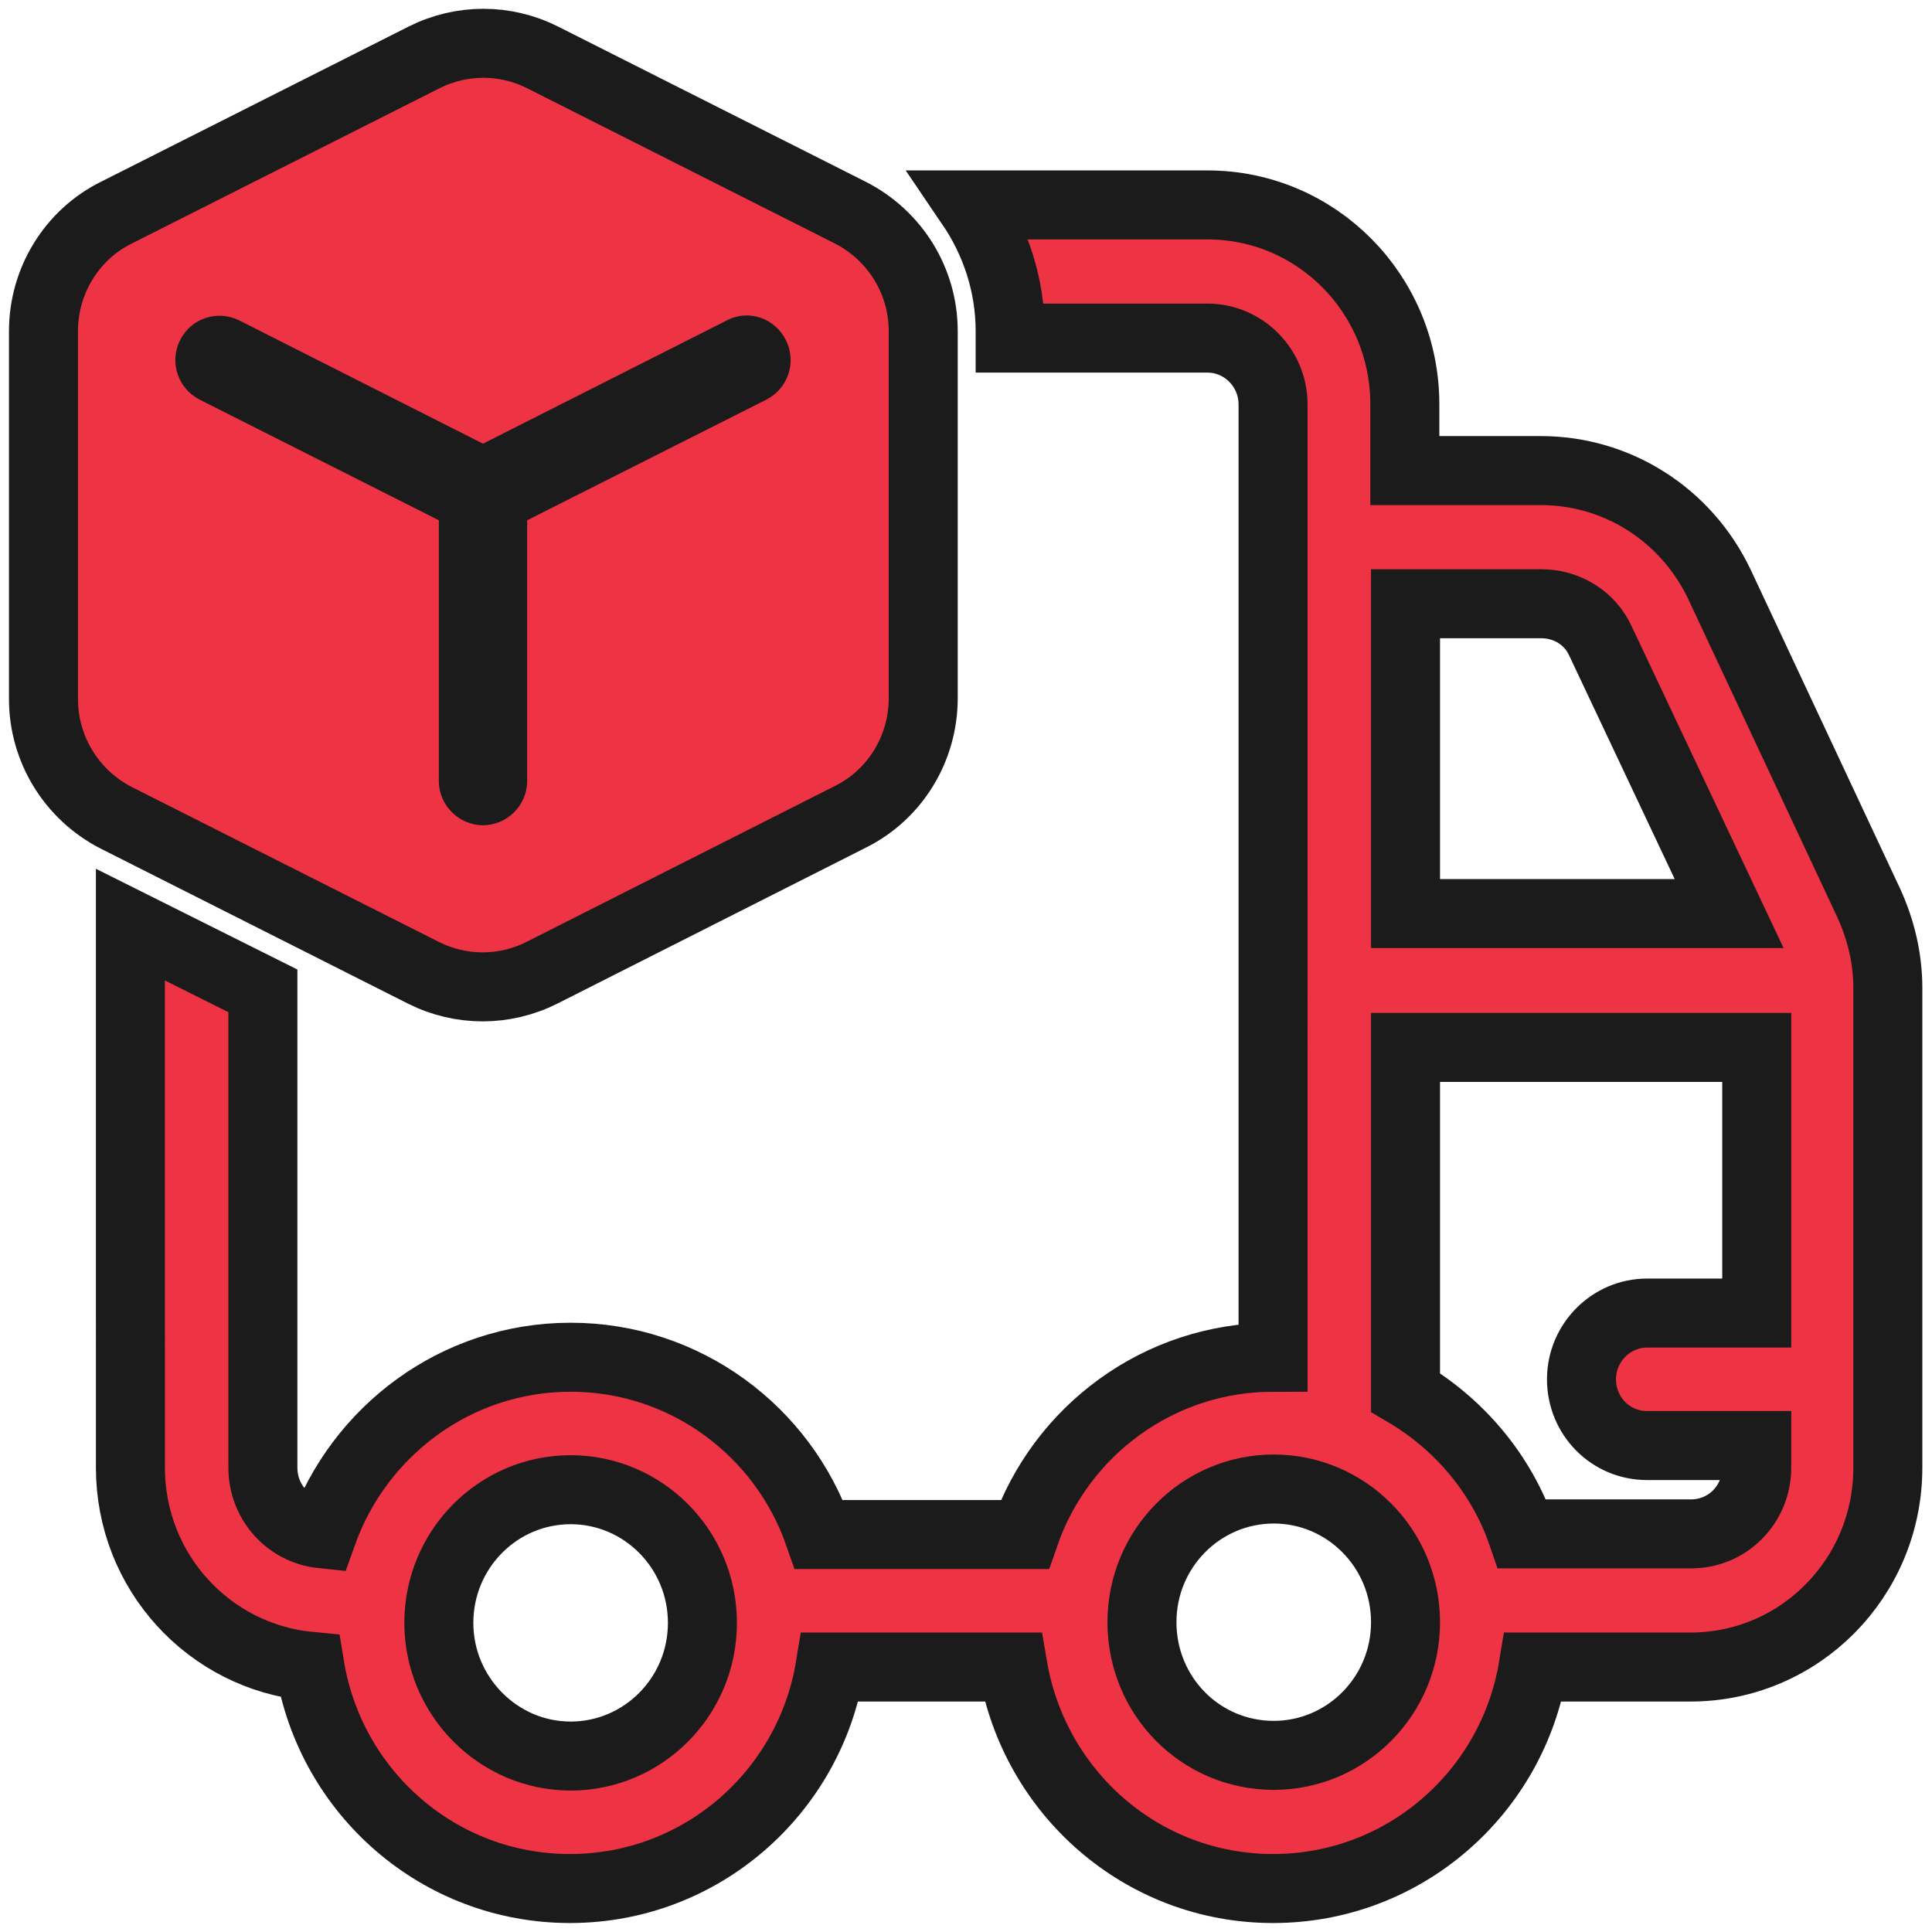
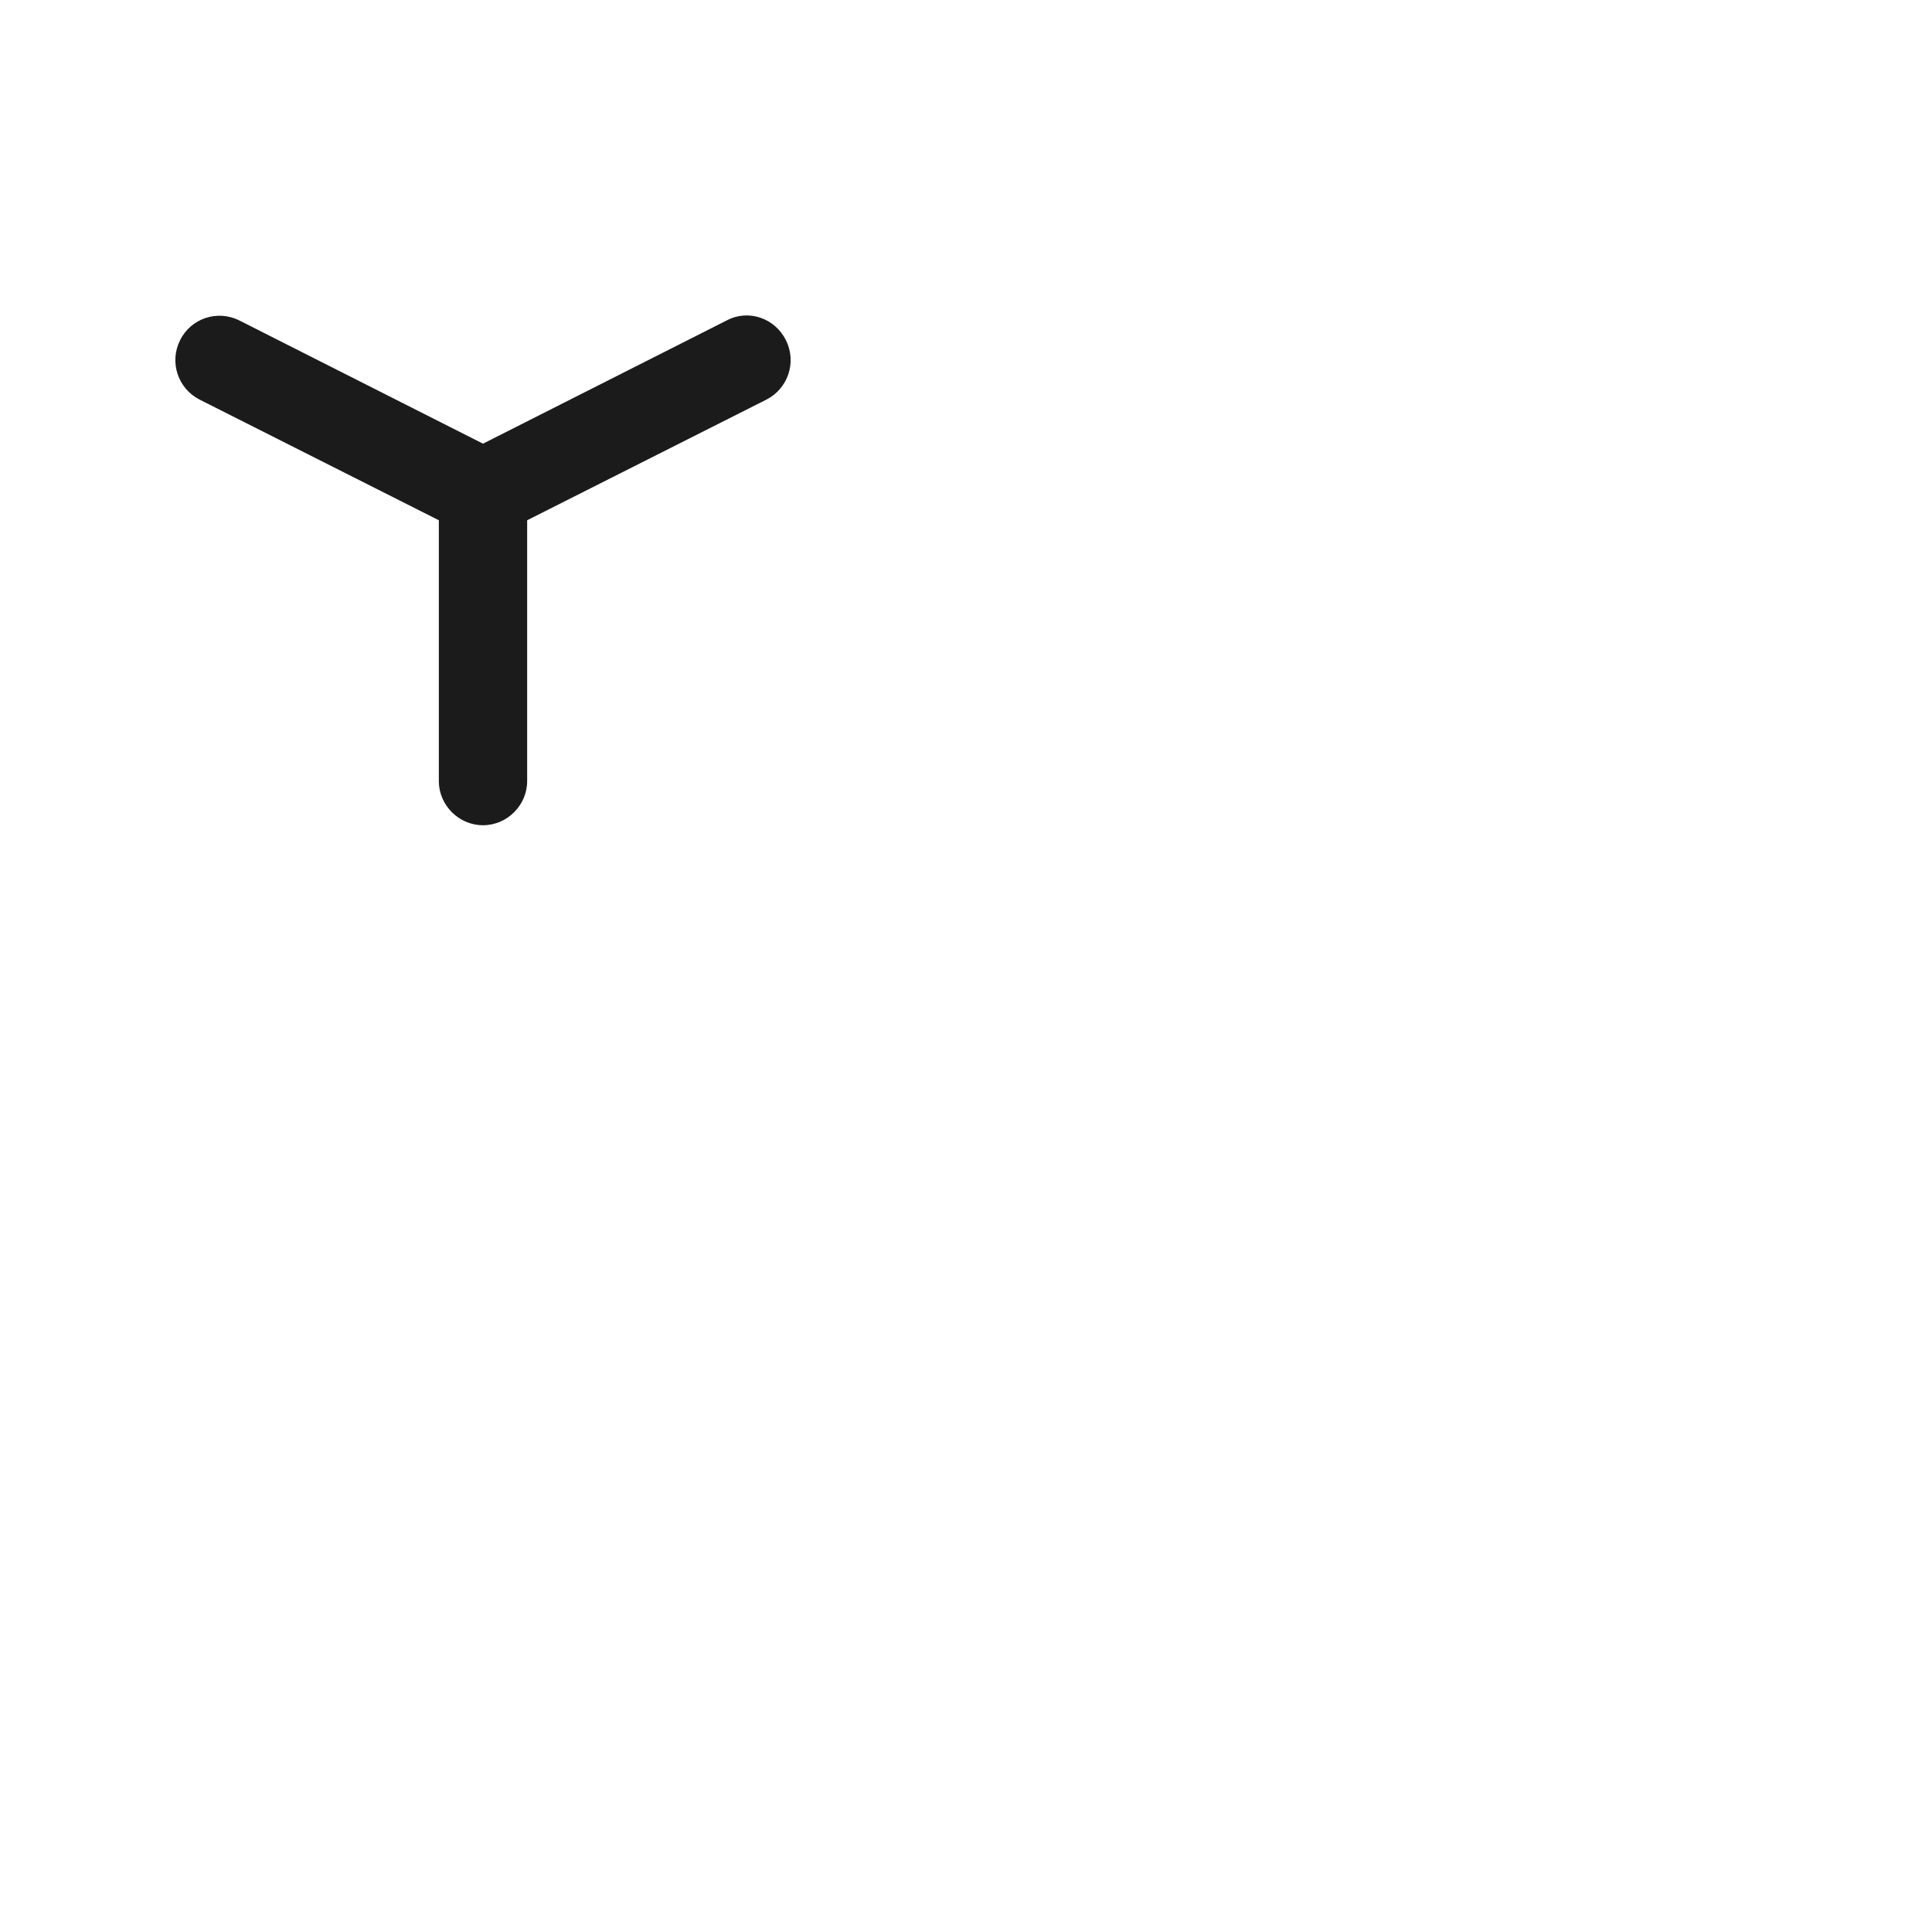
<svg xmlns="http://www.w3.org/2000/svg" id="Layer_1" x="0px" y="0px" viewBox="0 0 28 28" style="enable-background:new 0 0 28 28;" xml:space="preserve">
  <style type="text/css"> .st0{fill:#EE3344;stroke:#1B1B1B;stroke-miterlimit:10;} .st1{fill:#1B1B1B;} </style>
  <g>
-     <path class="st0" d="M0.63,10.13V4.8c0-0.73,0.41-1.4,1.06-1.72l4.46-2.25c0.54-0.27,1.17-0.27,1.71,0l4.46,2.25 c0.65,0.33,1.06,0.99,1.06,1.72v5.32c0,0.73-0.41,1.4-1.06,1.72L7.85,14.1c-0.54,0.27-1.17,0.27-1.71,0l-4.46-2.25 C1.04,11.52,0.63,10.86,0.63,10.13z M3.81,14.36v6.91c0,0.5,0.37,0.91,0.86,0.96c0.53-1.49,1.94-2.56,3.6-2.56 c1.66,0,3.08,1.07,3.6,2.57h2.98c0.52-1.5,1.94-2.57,3.6-2.57V5.86c0-0.53-0.43-0.96-0.95-0.96h-2.86V4.8 c0-0.67-0.21-1.3-0.57-1.83h3.43c1.58,0,2.86,1.29,2.86,2.89v0.96h1.97c1.11,0,2.11,0.64,2.59,1.65l2.16,4.61 c0.18,0.39,0.28,0.81,0.28,1.24v6.95c0,1.6-1.28,2.89-2.86,2.89h-2.28c-0.3,1.82-1.87,3.21-3.77,3.21s-3.46-1.39-3.77-3.21h-2.65 c-0.3,1.82-1.87,3.21-3.77,3.21c-1.9,0-3.47-1.39-3.77-3.22c-1.46-0.14-2.6-1.37-2.6-2.88V13.4L3.81,14.36z M20.37,20.18 c0.78,0.46,1.39,1.18,1.69,2.05h2.45c0.53,0,0.95-0.43,0.95-0.96v-0.32h-1.59c-0.53,0-0.95-0.43-0.95-0.96 c0-0.53,0.43-0.96,0.95-0.96h1.59v-3.85h-5.09V20.18z M22.34,8.75h-1.97v4.49h4.69L23.2,9.3C23.05,8.96,22.71,8.75,22.34,8.75z M6.36,23.52c0,1.06,0.86,1.93,1.91,1.93s1.91-0.86,1.91-1.93s-0.86-1.93-1.91-1.93S6.36,22.45,6.36,23.52z M18.46,25.44 c1.05,0,1.91-0.86,1.91-1.93s-0.86-1.93-1.91-1.93c-1.05,0-1.91,0.86-1.91,1.93S17.4,25.44,18.46,25.44z" />
    <path class="st1" d="M2.61,4.93c-0.16,0.32-0.03,0.7,0.28,0.86l3.47,1.75v3.78c0,0.35,0.29,0.64,0.64,0.64s0.64-0.29,0.64-0.64 V7.54l3.47-1.75c0.31-0.16,0.44-0.54,0.28-0.86c-0.16-0.32-0.54-0.45-0.85-0.29L7,6.43L3.46,4.64C3.15,4.49,2.77,4.61,2.61,4.93z" />
  </g>
</svg>